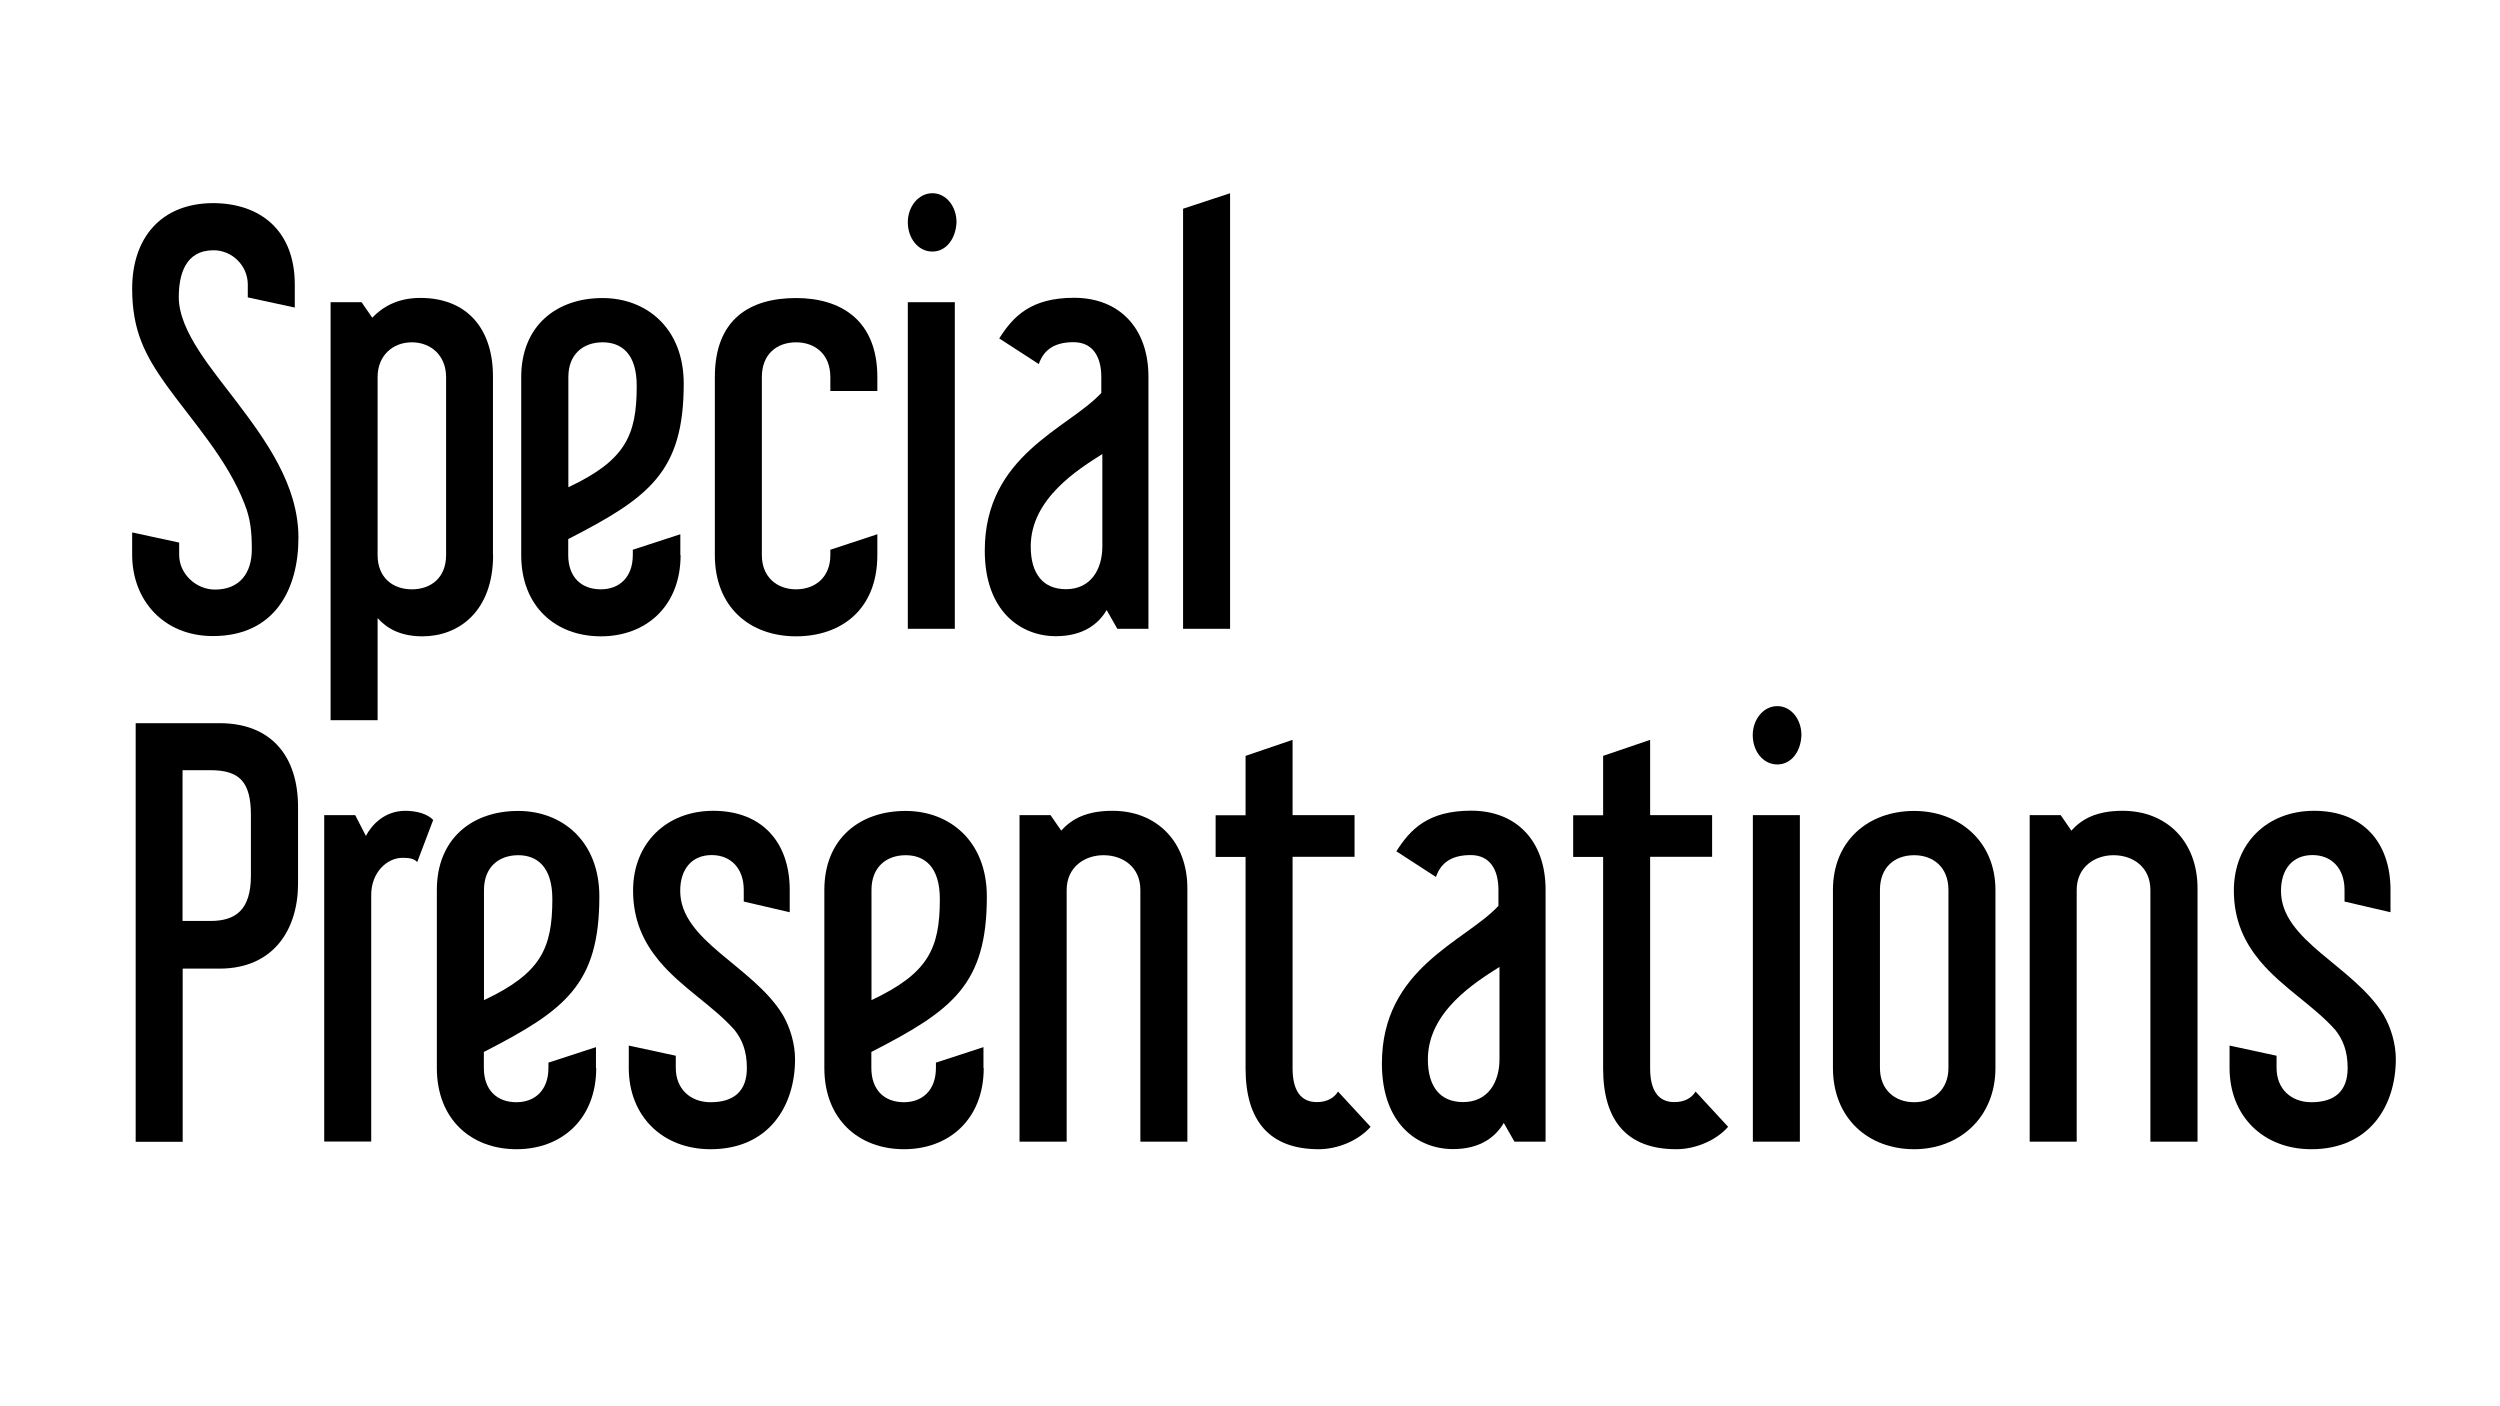
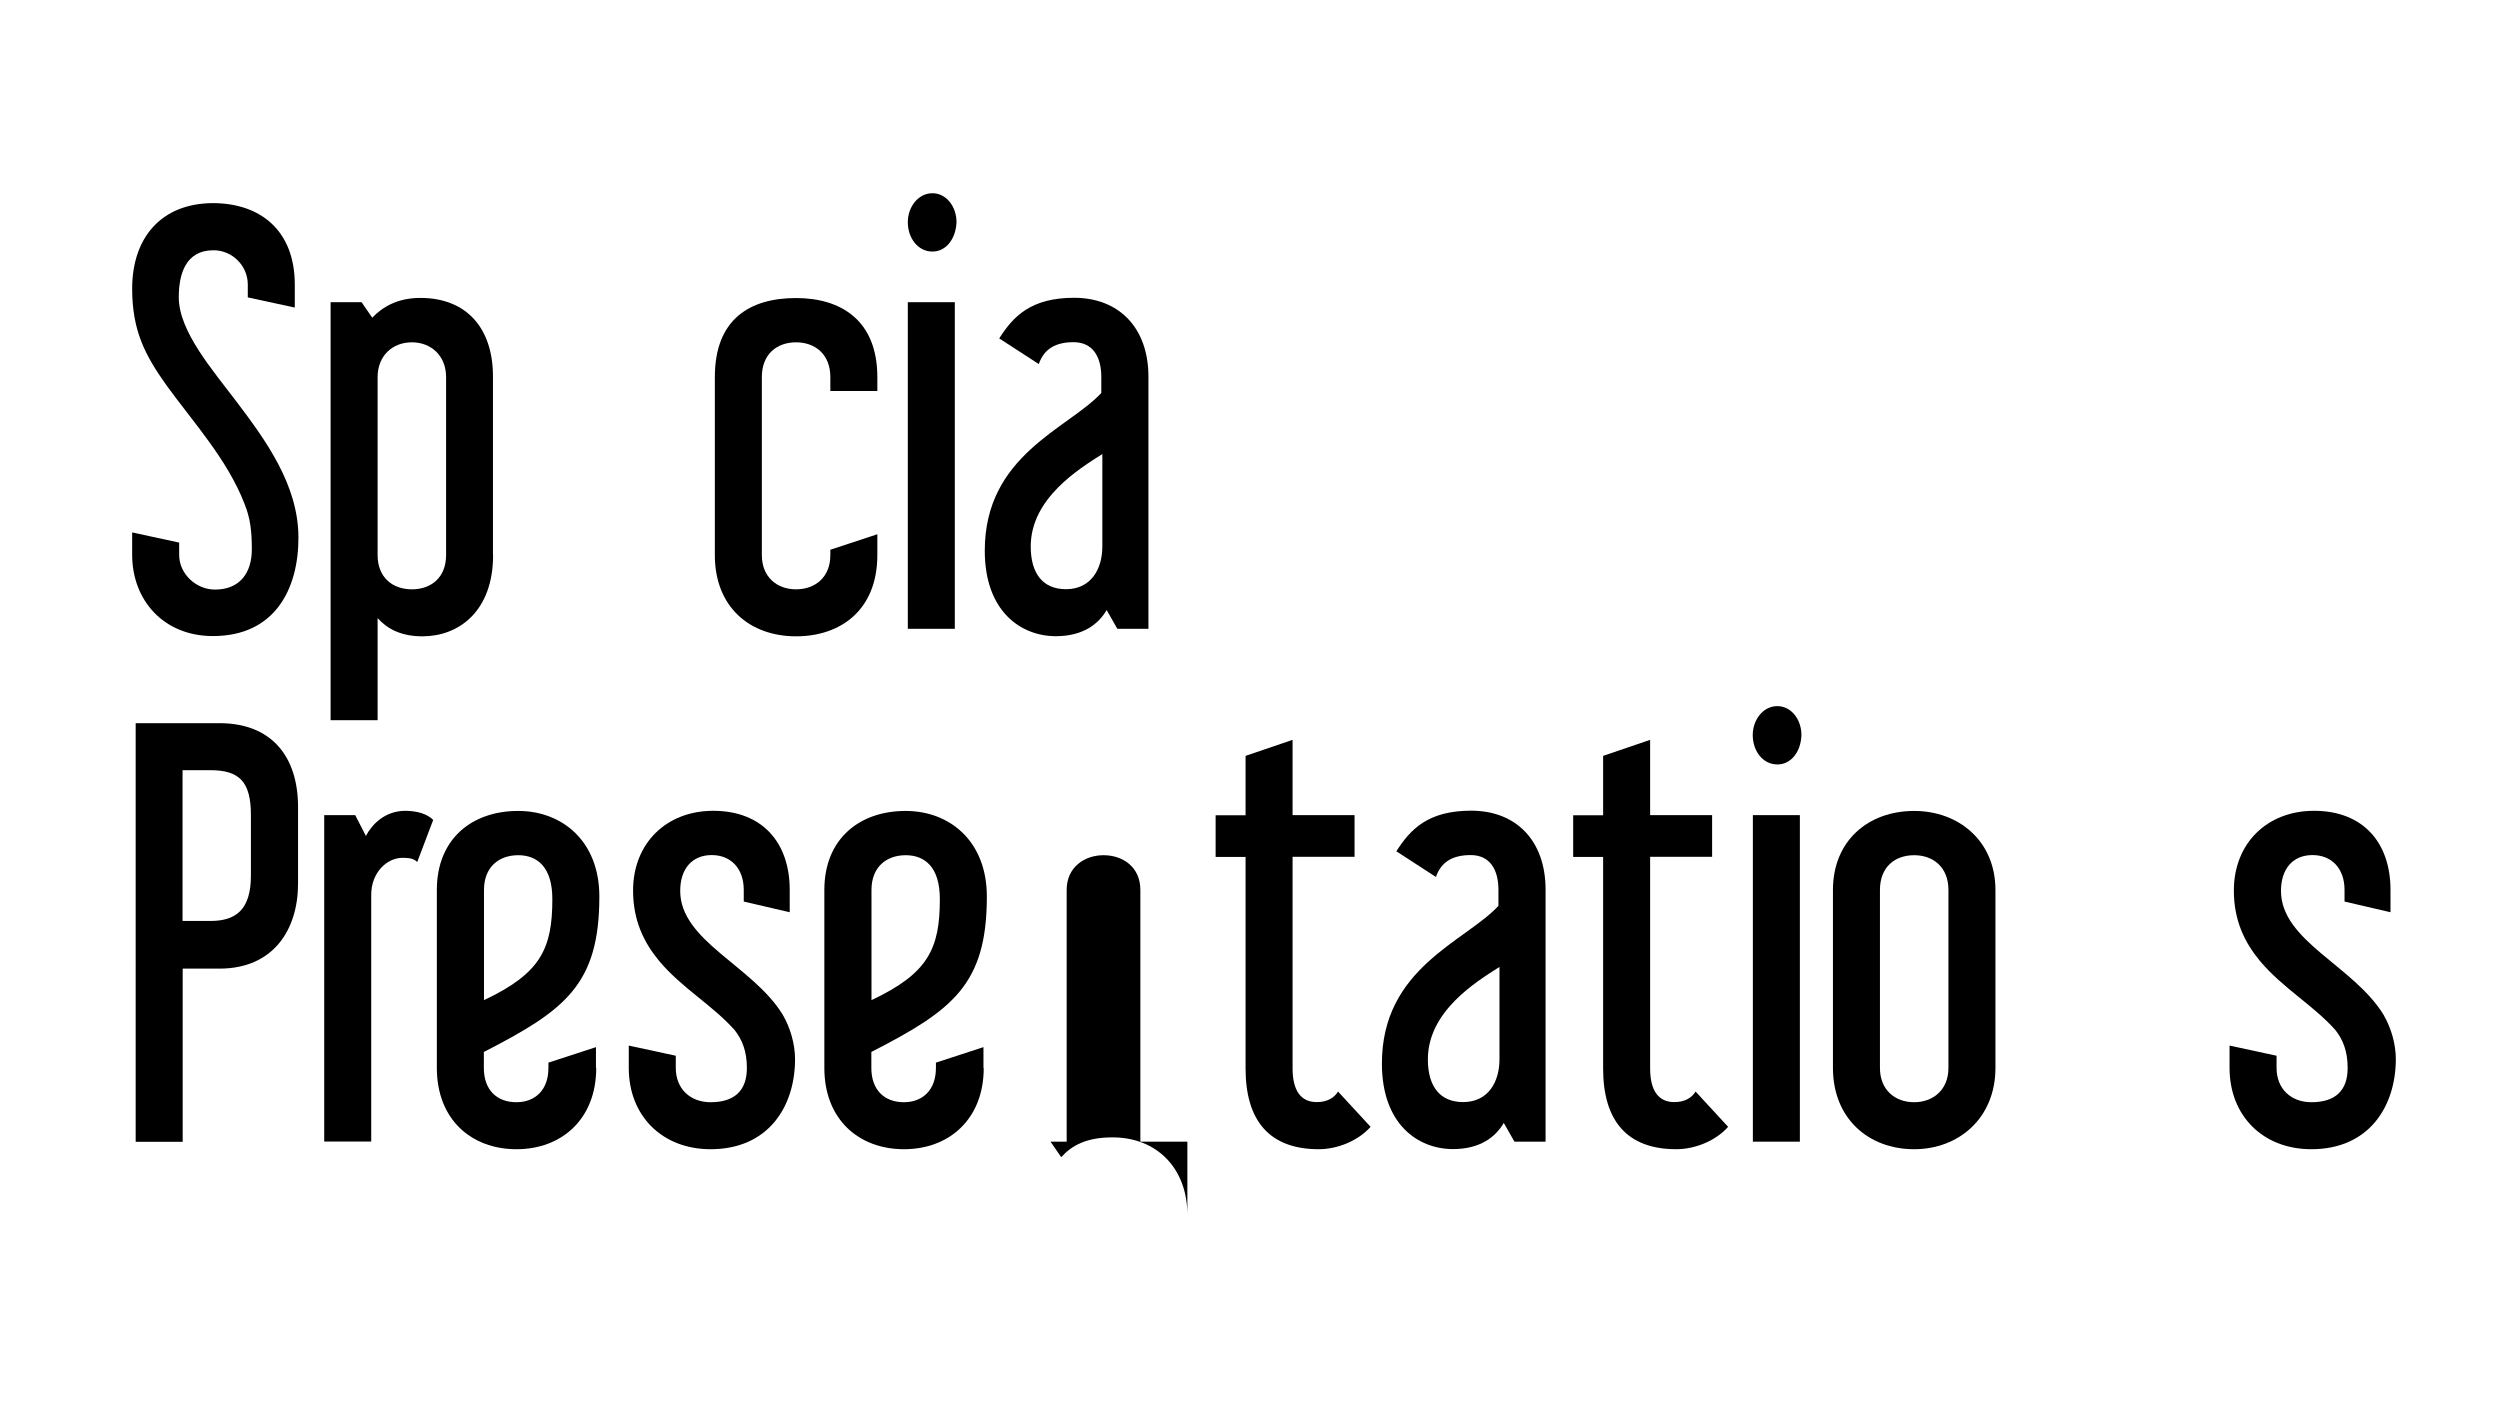
<svg xmlns="http://www.w3.org/2000/svg" version="1.1" id="Layer_1" x="0px" y="0px" viewBox="0 0 1920 1080" style="enable-background:new 0 0 1920 1080;" xml:space="preserve">
  <style type="text/css">
	.st0{enable-background:new    ;}
</style>
  <g>
    <g class="st0">
      <path d="M226.4,218.6v17.6l-36.1-7.8v-9.9c0-14.4-11.9-26.3-26.3-26.3c-21.8,0-26.7,18.9-26.7,36.1c0,26.3,26.3,56.2,43.9,79.6    c23.4,30.8,48,64.9,48,105.1c0,39.4-18.1,75.5-65.7,75.5c-37.8,0-62-27.5-62-62.4v-17.2l36.1,7.8v9.4c0,14.8,13.1,26.7,27.5,26.7    c19.3,0,28.3-13.1,28.3-30.8c0-14.4-1.2-24.2-5.7-35.3c-13.1-33.7-38.6-61.6-59.5-90.3c-16.4-23-26.7-41.9-26.7-74.7    c0-39,22.2-65.7,62.4-65.7C200.1,156.2,226.4,177.1,226.4,218.6z" />
      <path d="M378.7,426.3c0,43.5-26.7,62.4-54.2,62.4c-16.4,0-27.1-5.7-34.5-14v78.4h-36.1v-321h23.8l8.2,11.9    c7.4-7.8,18.9-15.2,36.9-15.2c35.7,0,55.8,23.4,55.8,60.3V426.3z M342.6,289.6c0-16.4-11.5-26.7-26.3-26.7    c-14.8,0-26.3,10.3-26.3,26.7v136.7c0,17.2,11.5,26.3,26.3,26.3c14.8,0,26.3-9,26.3-26.3V289.6z" />
-       <path d="M522.7,426.3c0,39.4-26.7,62.4-61.2,62.4c-34.9,0-61.2-23-61.2-62.4V289.6c0-39.4,27.1-60.7,62.4-60.7    c34.1,0,62.4,23.4,62.4,65.7c0,67.7-26.3,87.4-88.7,119.4v12.3c0,16.8,9.9,26.3,25,26.3c14.4,0,24.6-9.4,24.6-26.3v-4.1l36.5-11.9    V426.3z M462.8,262.9c-14.8,0-26.3,9-26.3,26.7v84.6c43.5-20.5,52.5-39.4,52.5-77.6C489.1,271.5,477.2,262.9,462.8,262.9z" />
      <path d="M585.1,289.6v136.7c0,16.8,11.5,26.3,26.3,26.3c14.4,0,26.3-9,26.3-26.3v-4.1l36.1-11.9v16c0,42.3-28.3,62.4-62.4,62.4    c-35.3,0-62.4-22.2-62.4-62.4V289.6c0-44.7,27.1-60.7,62.4-60.7c34.1,0,62.4,16.8,62.4,60.7v10.7h-36.1v-10.7    c0-17.7-11.9-26.7-26.3-26.7C596.6,262.9,585.1,272,585.1,289.6z" />
      <path d="M716.1,193.2c-11.1,0-18.9-10.3-18.9-22.6c0-11.5,7.8-22.2,18.9-22.2c10.7,0,18.5,10.3,18.5,22.2    C734.1,183.3,726.7,193.2,716.1,193.2z M733.3,482.9h-36.1V232.1h36.1V482.9z" />
      <path d="M881.9,482.9h-23.8l-8.2-14.4c-6.2,10.7-18.1,20.1-39,20.1c-26.7,0-54.6-18.9-54.6-65.7c0-73.5,64-93.6,89.5-121.1v-12.3    c0-15.6-6.6-26.7-21.3-26.7c-13.5,0-22.6,4.9-26.7,16.8l-30.4-19.7c10.7-16.8,24.2-31.2,57.5-31.2c34.1,0,57.1,22.6,57.1,60.7    V482.9z M846.6,348.7c-18.1,11.5-55,34.1-55,71c0,20.9,9.4,32.8,27.1,32.8c19.3,0,27.9-15.6,27.9-32.8V348.7z" />
-       <path d="M944.7,482.9h-36.1V160.3l36.1-11.9V482.9z" />
    </g>
    <g class="st0">
      <path d="M228.9,678.6c0,35.3-18.9,65.3-60.3,65.3h-28.3v133h-36.1V555.4h64.4c39.4,0,60.3,25,60.3,64.4V678.6z M192.7,626    c0-25.4-8.6-34.5-31.2-34.5h-21.3v115.8h21.3c19.7,0,31.2-8.6,31.2-34.9V626z" />
      <path d="M332.7,629.7l-12.3,32.4c-2.1-2.5-5.7-3.3-11.1-3.3c-12.7,0-24.2,11.9-24.2,28.3v189.6H249V626h23.8l8.2,16    c4.5-8.6,14.4-19.3,30.4-19.3C320.8,622.8,328.2,625.2,332.7,629.7z" />
      <path d="M457.9,820.2c0,39.4-26.7,62.4-61.2,62.4c-34.9,0-61.2-23-61.2-62.4V683.5c0-39.4,27.1-60.7,62.4-60.7    c34.1,0,62.4,23.4,62.4,65.7c0,67.7-26.3,87.4-88.7,119.4v12.3c0,16.8,9.9,26.3,25,26.3c14.4,0,24.6-9.4,24.6-26.3v-4.1l36.5-11.9    V820.2z M398,656.8c-14.8,0-26.3,9-26.3,26.7v84.6c43.5-20.5,52.5-39.4,52.5-77.6C424.2,665.5,412.3,656.8,398,656.8z" />
      <path d="M545.7,882.6c-36.9,0-62.8-25.4-62.8-62.4V803l36.1,7.8v9.4c0,16,11.1,26.3,26.7,26.3c18.5,0,27.9-9,27.9-26.3    c0-13.1-3.7-21.8-9.4-29.1c-17.2-19.3-40.2-32-57.9-53c-11.9-14.4-20.1-31.2-20.1-54.2c0-36.1,25.4-61.2,61.6-61.2    c37.8,0,58.7,24.6,58.7,60.7v17.2l-35.3-8.2v-9c0-16.4-9.9-26.7-24.6-26.7c-15.2,0-24.2,10.7-24.2,27.5    c0,38.6,55.8,57.5,78.8,95.2c5.7,9.9,9.4,22.2,9.4,34.1C610.6,849.3,590.5,882.6,545.7,882.6z" />
      <path d="M755.5,820.2c0,39.4-26.7,62.4-61.2,62.4c-34.9,0-61.2-23-61.2-62.4V683.5c0-39.4,27.1-60.7,62.4-60.7    c34.1,0,62.4,23.4,62.4,65.7c0,67.7-26.3,87.4-88.7,119.4v12.3c0,16.8,9.9,26.3,25,26.3c14.4,0,24.6-9.4,24.6-26.3v-4.1l36.5-11.9    V820.2z M695.6,656.8c-14.8,0-26.3,9-26.3,26.7v84.6c43.5-20.5,52.5-39.4,52.5-77.6C721.8,665.5,709.9,656.8,695.6,656.8z" />
-       <path d="M911.9,876.8h-36.1V683.5c0-17.7-13.5-26.7-28.3-26.7c-14.4,0-28.3,9-28.3,26.7v193.3H783V626h23.8l8.2,11.9    c8.2-9,19.3-15.2,39.4-15.2c34.1,0,57.5,23.8,57.5,59.5V876.8z" />
+       <path d="M911.9,876.8h-36.1V683.5c0-17.7-13.5-26.7-28.3-26.7c-14.4,0-28.3,9-28.3,26.7v193.3H783h23.8l8.2,11.9    c8.2-9,19.3-15.2,39.4-15.2c34.1,0,57.5,23.8,57.5,59.5V876.8z" />
      <path d="M1027.6,838.3l25,27.1c-9.4,10.7-25.4,17.2-39.8,17.2c-37.8,0-56.2-21.8-56.2-62V658.1h-23v-32h23v-45.6l36.1-12.3V626    h47.6v32h-47.6v162.5c0,16.8,6.2,25.9,18.5,25.9C1019,846.5,1024.7,843.2,1027.6,838.3z" />
      <path d="M1186.9,876.8h-23.8l-8.2-14.4c-6.2,10.7-18.1,20.1-39,20.1c-26.7,0-54.6-18.9-54.6-65.7c0-73.5,64-93.6,89.5-121.1v-12.3    c0-15.6-6.6-26.7-21.3-26.7c-13.5,0-22.6,4.9-26.7,16.8l-30.4-19.7c10.7-16.8,24.2-31.2,57.5-31.2c34.1,0,57.1,22.6,57.1,60.7    V876.8z M1151.6,742.6c-18.1,11.5-55,34.1-55,71c0,20.9,9.4,32.8,27.1,32.8c19.3,0,27.9-15.6,27.9-32.8V742.6z" />
      <path d="M1302.2,838.3l25,27.1c-9.4,10.7-25.4,17.2-39.8,17.2c-37.8,0-56.2-21.8-56.2-62V658.1h-23v-32h23v-45.6l36.1-12.3V626    h47.6v32h-47.6v162.5c0,16.8,6.2,25.9,18.5,25.9C1293.6,846.5,1299.3,843.2,1302.2,838.3z" />
      <path d="M1365,587.1c-11.1,0-18.9-10.3-18.9-22.6c0-11.5,7.8-22.2,18.9-22.2c10.7,0,18.5,10.3,18.5,22.2    C1383.1,577.2,1375.7,587.1,1365,587.1z M1382.3,876.8h-36.1V626h36.1V876.8z" />
      <path d="M1532.5,820.2c0,38.6-28.3,62.4-62.4,62.4c-35.3,0-62.4-23.8-62.4-62.4V683.5c0-37.8,27.1-60.7,62.4-60.7    c34.1,0,62.4,23,62.4,60.7V820.2z M1496.4,683.5c0-17.7-11.9-26.7-26.3-26.7c-14.8,0-26.3,9-26.3,26.7v136.7    c0,16.8,11.5,26.3,26.3,26.3c14.4,0,26.3-9.4,26.3-26.3V683.5z" />
-       <path d="M1687.6,876.8h-36.1V683.5c0-17.7-13.5-26.7-28.3-26.7c-14.4,0-28.3,9-28.3,26.7v193.3h-36.1V626h23.8l8.2,11.9    c8.2-9,19.3-15.2,39.4-15.2c34.1,0,57.5,23.8,57.5,59.5V876.8z" />
      <path d="M1775.1,882.6c-36.9,0-62.8-25.4-62.8-62.4V803l36.1,7.8v9.4c0,16,11.1,26.3,26.7,26.3c18.5,0,27.9-9,27.9-26.3    c0-13.1-3.7-21.8-9.4-29.1c-17.2-19.3-40.2-32-57.9-53c-11.9-14.4-20.1-31.2-20.1-54.2c0-36.1,25.4-61.2,61.6-61.2    c37.8,0,58.7,24.6,58.7,60.7v17.2l-35.3-8.2v-9c0-16.4-9.9-26.7-24.6-26.7c-15.2,0-24.2,10.7-24.2,27.5    c0,38.6,55.8,57.5,78.8,95.2c5.7,9.9,9.4,22.2,9.4,34.1C1839.9,849.3,1819.8,882.6,1775.1,882.6z" />
    </g>
  </g>
</svg>